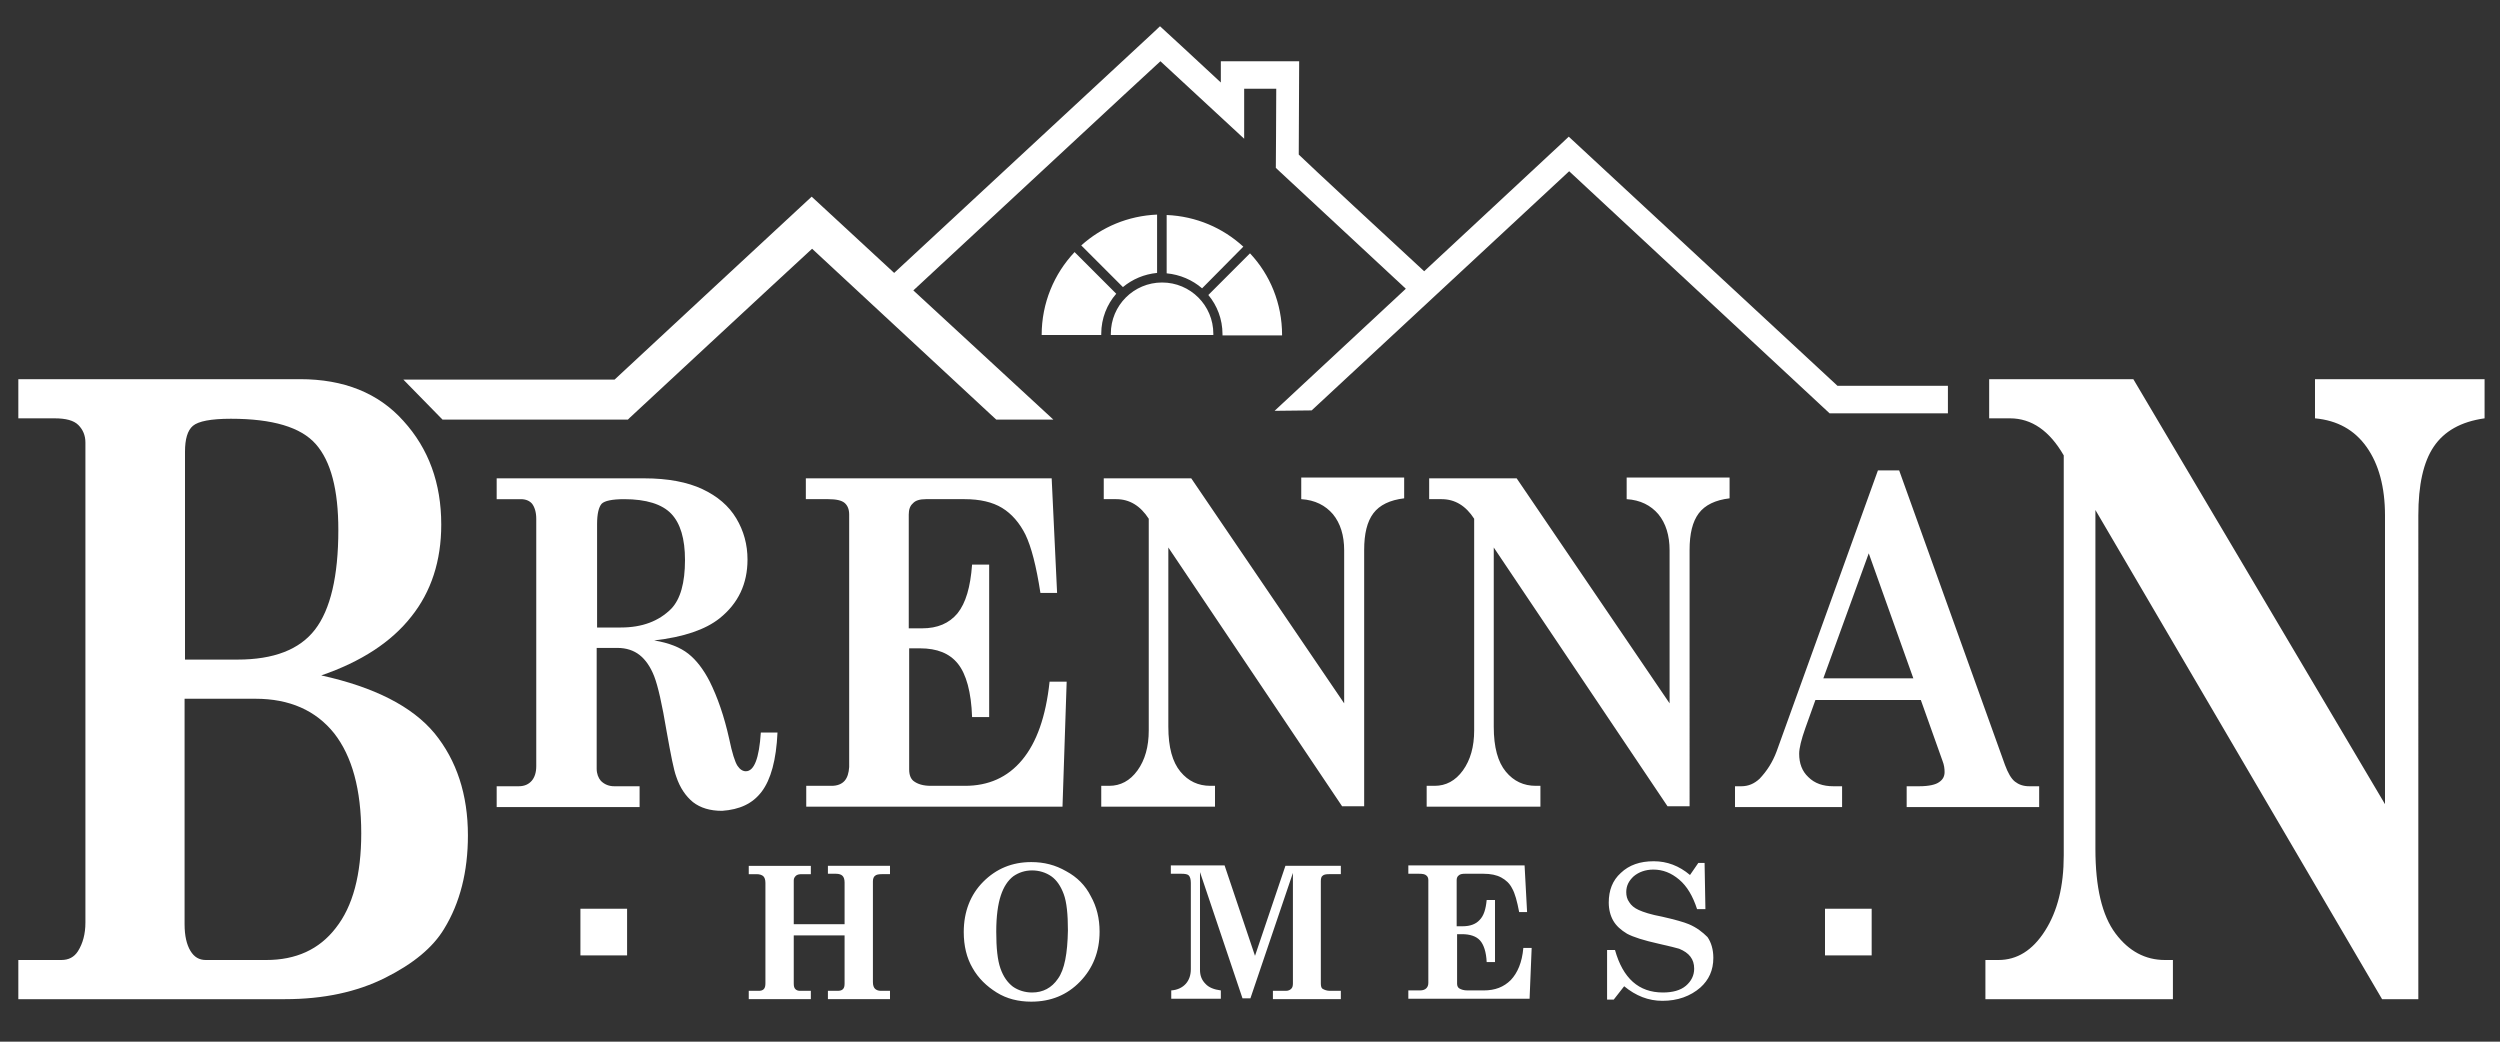
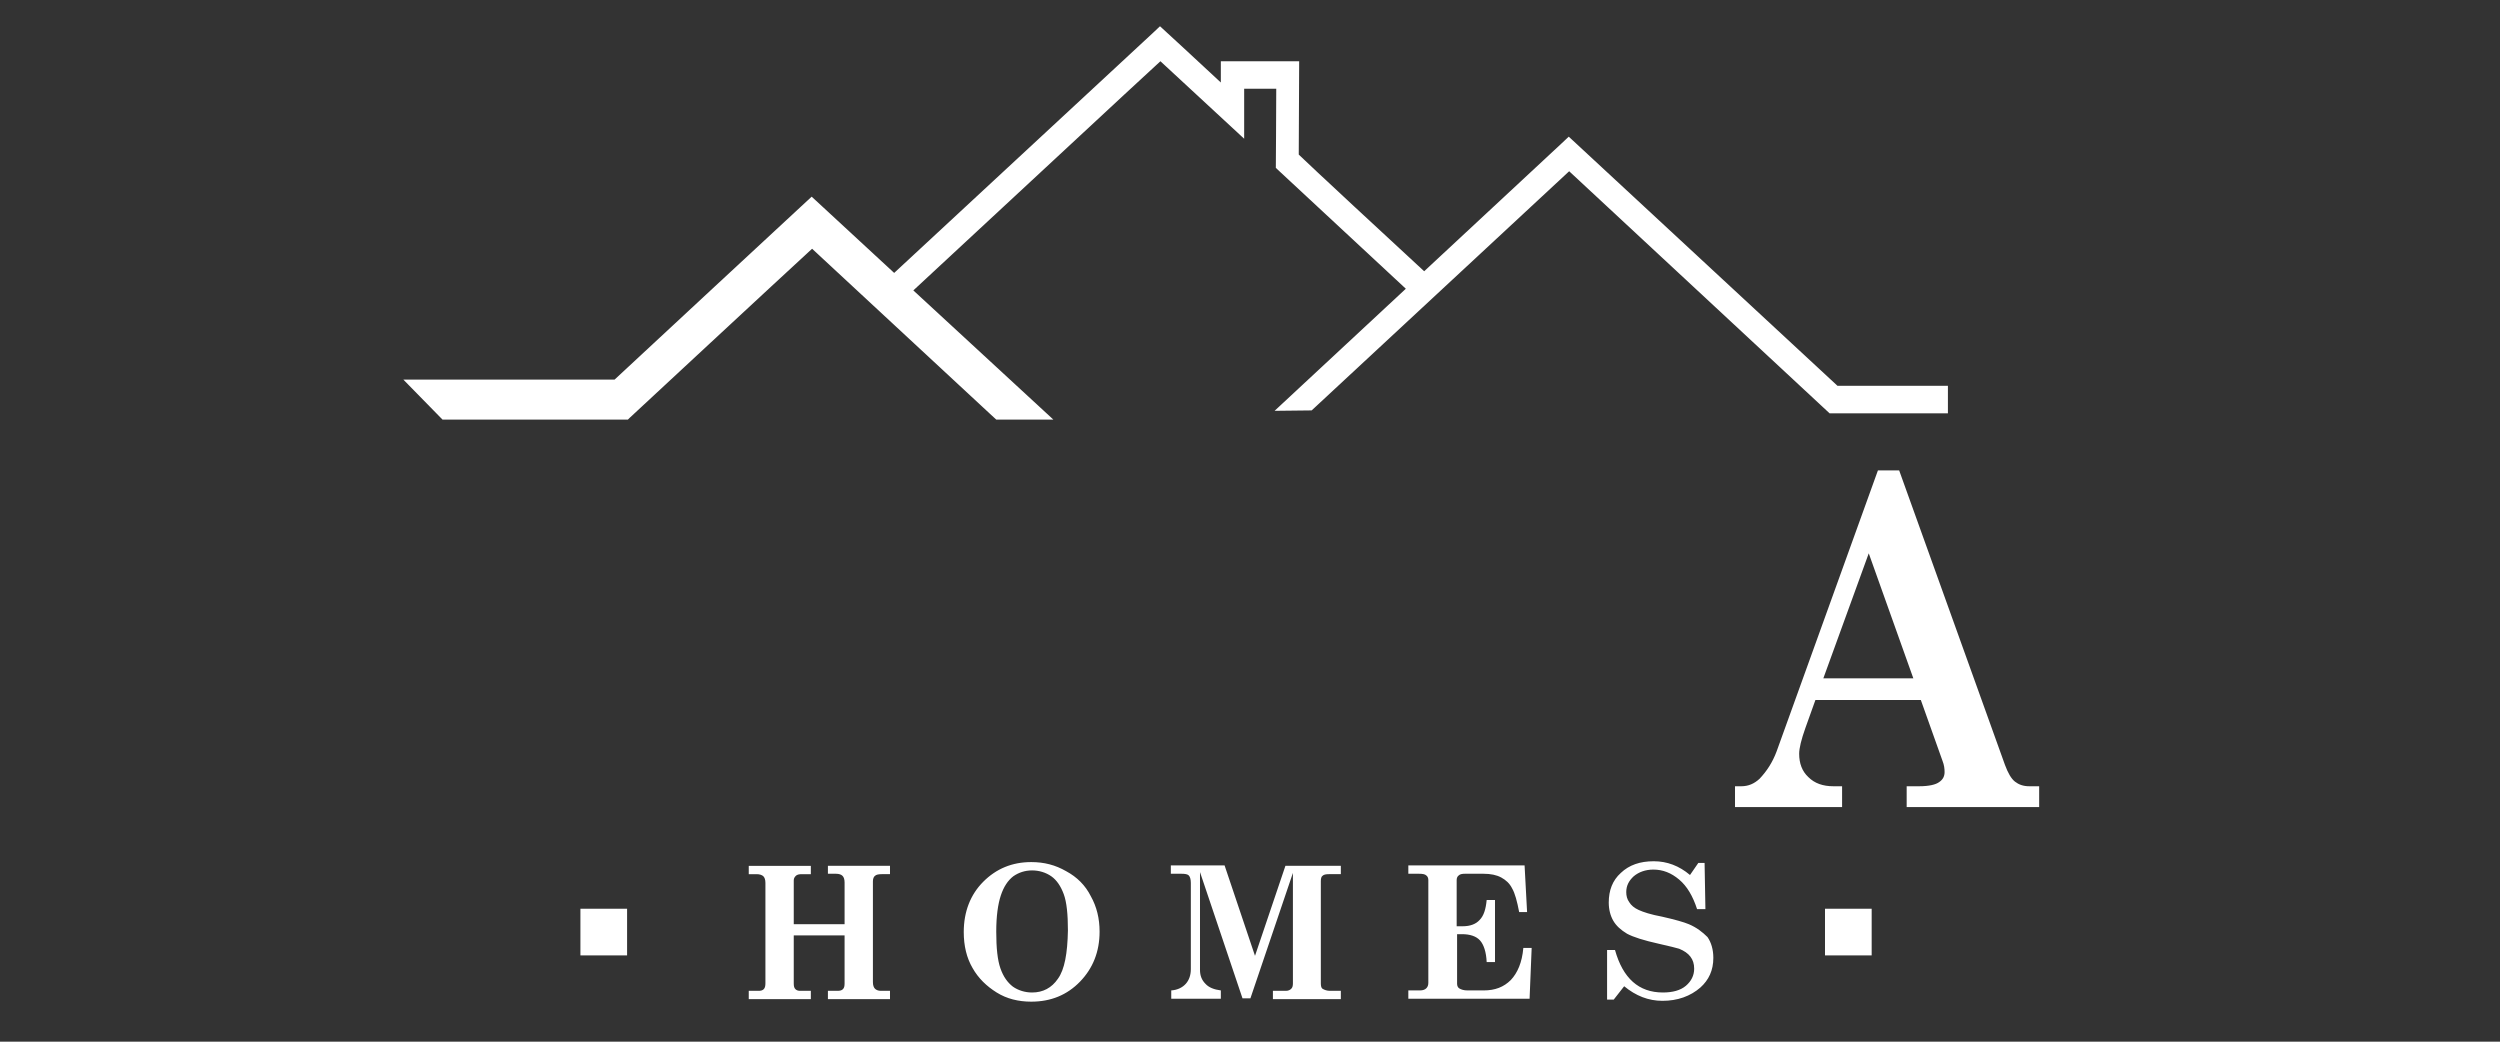
<svg xmlns="http://www.w3.org/2000/svg" version="1.1" id="Layer_1" x="0" y="0" viewBox="0 0 600 250" xml:space="preserve">
  <rect x="0" y="0" width="600" height="250" fill="#333333" stroke="none" />
  <style>.st0{fill:#fff}</style>
  <linearGradient id="SVGID_1_" gradientUnits="userSpaceOnUse" x1="149.538" y1="865.421" x2="150.245" y2="864.714">
    <stop offset="0" stop-color="#20ac4b" />
    <stop offset=".983" stop-color="#19361a" />
  </linearGradient>
-   <path class="st0" d="M555.6 91v9.4c5.4.5 9.5 2.8 12.4 6.9 2.9 4.1 4.4 9.6 4.4 16.4V193L512 91h-34.6v9.4h5c5.2 0 9.5 3 12.9 8.9v96c0 7.4-1.5 13.4-4.5 18.1-3 4.7-6.7 7-11.2 7h-3.1v9.4h45v-9.4h-1.9c-4.7 0-8.7-2.1-11.9-6.4-3.2-4.3-4.8-11-4.8-20.3v-81.3l68.8 117.4h8.7V123.7c0-7.3 1.2-12.8 3.7-16.5 2.5-3.7 6.5-6 12.2-6.8V91h-40.7zm-372.8 99c2.2-2.9 3.5-7.6 3.8-14.2h-4c-.4 6.2-1.6 9.3-3.6 9.3-.7 0-1.4-.4-2-1.3-.6-.9-1.3-3.1-2-6.5-1.2-5.4-2.8-10-4.7-13.8-1.5-2.9-3.2-5.1-5.1-6.6-1.9-1.5-4.6-2.6-8.2-3.2 7.1-.8 12.3-2.6 15.7-5.3 4.5-3.6 6.7-8.3 6.7-14.1 0-3.6-.9-6.9-2.7-9.9-1.8-3-4.5-5.3-8.1-7-3.6-1.7-8.3-2.6-14-2.6h-35.4v5h5.8c1.2 0 2.1.4 2.7 1.1.6.8 1 2 1 3.6v59.4c0 1.5-.4 2.7-1.1 3.5-.7.8-1.7 1.3-3.1 1.3h-5.3v5h34.3v-5h-6.1c-1.2 0-2.3-.4-3.2-1.3-.6-.7-1-1.7-1-2.9v-29h5c2.1 0 3.9.6 5.3 1.7s2.6 2.8 3.5 5.1c.9 2.3 1.9 6.7 3 13.3 1 5.6 1.7 9.2 2.3 10.8.9 2.7 2.3 4.7 4 6.1 1.8 1.4 4.1 2.1 7 2.1 4.2-.3 7.3-1.7 9.5-4.6zM149 150.6h-5.7v-24.8c0-2.5.4-4.1 1.1-4.9.7-.7 2.5-1.1 5.4-1.1 5.3 0 9.1 1.2 11.3 3.5 2.2 2.3 3.3 6 3.3 11.1 0 5.5-1.1 9.4-3.3 11.7-3 3-7 4.5-12.1 4.5zm53.7 36.8c-.7.8-1.8 1.2-3.1 1.2h-6.1v5H255l1-30h-4.1c-.9 8.4-3.1 14.6-6.6 18.8-3.5 4.2-8.1 6.2-13.7 6.2h-8.2c-1.8 0-3.2-.4-4.2-1.2-.6-.5-1-1.4-1-2.7v-29.1h2.6c4.1 0 7.1 1.2 9.1 3.7s3.2 6.8 3.4 12.8h4.1v-36.6h-4.1c-.4 5.4-1.5 9.2-3.5 11.7-2 2.4-4.8 3.6-8.5 3.6h-3.2v-27.3c0-1.2.3-2.1 1-2.7.6-.7 1.7-1 3.1-1h9.3c3.7 0 6.7.7 9 2.1 2.3 1.4 4.2 3.6 5.6 6.4 1.4 2.9 2.6 7.5 3.6 14h4l-1.3-27.5h-59v5h5.4c1.9 0 3.2.3 3.9.9.7.6 1.1 1.5 1.1 2.8v60.6c-.1 1.4-.4 2.5-1.1 3.3zm109.6-67.6c3.3.2 5.8 1.5 7.6 3.6 1.8 2.2 2.7 5.1 2.7 8.7v36.7l-36.7-54h-21v5h3c3.2 0 5.8 1.6 7.8 4.7v50.8c0 3.9-.9 7.1-2.7 9.6-1.8 2.5-4.1 3.7-6.8 3.7h-1.9v5h27.3v-5h-1.1c-2.9 0-5.3-1.1-7.2-3.4-1.9-2.3-2.9-5.8-2.9-10.8v-43l41.7 62.1h5.3V132c0-3.9.7-6.8 2.2-8.8 1.5-2 4-3.2 7.4-3.6v-5h-24.7v5.2zm78.1 0c3.3.2 5.8 1.5 7.6 3.6 1.8 2.2 2.7 5.1 2.7 8.7v36.7l-36.7-54h-21v5h3c3.2 0 5.8 1.6 7.8 4.7v50.8c0 3.9-.9 7.1-2.7 9.6-1.8 2.5-4.1 3.7-6.8 3.7h-1.9v5h27.3v-5h-1.1c-2.9 0-5.3-1.1-7.2-3.4-1.9-2.3-2.9-5.8-2.9-10.8v-43l41.7 62.1h5.3V132c0-3.9.7-6.8 2.2-8.8 1.5-2 4-3.2 7.4-3.6v-5h-24.7v5.2z" />
  <path class="st0" d="M460.6 188.7h-3v5h31.8v-5H487c-1.4 0-2.5-.4-3.4-1.1-.9-.7-1.7-2.1-2.4-4l-25.4-70.7h-5.1l-24.3 67.4c-1 2.7-2.4 4.8-4.1 6.6-1.3 1.2-2.7 1.8-4.4 1.8h-1.5v5h25.7v-5H440c-2.5 0-4.5-.7-6-2.2-1.5-1.4-2.2-3.3-2.2-5.6 0-1.3.5-3.4 1.5-6.2l2.4-6.7H461l5.2 14.6c.4 1 .5 1.9.5 2.7 0 1-.4 1.8-1.3 2.4-.8.6-2.4 1-4.8 1zm-23-25.9l10.9-30 10.7 30h-21.6zm-238.9 46.9h1.9c.8 0 1.3.2 1.6.5.3.3.5.8.5 1.6v10h-12.2v-10.5c0-.5.2-.8.5-1.1s.8-.4 1.4-.4h2.2v-2h-14.9v2h1.9c.7 0 1.3.2 1.6.5.3.3.5.8.5 1.6V236c0 .6-.1 1.1-.4 1.4-.3.3-.7.4-1.2.4h-2.4v2h14.9v-2H192c-.4 0-.8-.1-1.1-.4s-.4-.7-.4-1.4v-11.5h12.2V236c0 .7-.1 1.1-.4 1.4-.3.3-.7.4-1.3.4h-2.3v2h14.9v-2h-2.2c-.6 0-1.1-.2-1.4-.5-.3-.3-.5-.8-.5-1.6v-24.2c0-.6.2-1.1.5-1.3.3-.3.9-.4 1.6-.4h2v-2h-14.9v1.9zm57.2-.6c-2.6-1.5-5.3-2.2-8.4-2.2-4.6 0-8.4 1.6-11.5 4.7s-4.7 7.2-4.7 12.1c0 3.3.7 6.2 2.1 8.6 1.4 2.5 3.4 4.4 5.8 5.9s5.2 2.2 8.3 2.2c4.7 0 8.6-1.6 11.7-4.8 3.1-3.2 4.7-7.2 4.7-12 0-3.2-.7-6-2.1-8.5-1.3-2.6-3.3-4.6-5.9-6zm-2 25.8c-1.5 2.2-3.6 3.3-6.2 3.3-1.7 0-3.3-.5-4.6-1.4-1.3-1-2.3-2.4-3-4.4-.7-2-1-4.9-1-8.8 0-3.7.4-6.6 1.1-8.7.7-2.1 1.7-3.6 3-4.6 1.3-.9 2.8-1.4 4.5-1.4 1.7 0 3.3.5 4.6 1.4s2.3 2.4 3 4.3c.7 1.9 1 4.8 1 8.7-.1 5.5-.8 9.4-2.4 11.6zm47.3-5.5l-7.3-21.7H281v2h2.5c.9 0 1.5.1 1.8.4s.5.9.5 1.8v20.7c0 1.4-.4 2.6-1.2 3.5-.8.9-2 1.5-3.5 1.6v2H293v-2c-1.6-.2-2.9-.7-3.7-1.6-.9-.9-1.3-2-1.3-3.3v-23.5l10.2 30.3h1.9l10.2-30.1V236c0 .6-.1 1-.4 1.3-.3.3-.7.5-1.3.5h-3.1v2h16.3v-2h-2.6c-.7 0-1.3-.2-1.8-.5-.3-.2-.4-.7-.4-1.3v-24.5c0-.6.1-1.1.4-1.3.3-.3.8-.4 1.5-.4h2.9v-2h-13.3l-7.3 21.6zm61.4 5.8c-1.7 1.7-3.8 2.5-6.5 2.5h-3.9c-.9 0-1.5-.2-2-.5-.3-.2-.5-.6-.5-1.1v-11.9h1.2c1.9 0 3.4.5 4.3 1.5s1.5 2.8 1.6 5.2h2V216h-2c-.2 2.2-.7 3.8-1.7 4.8-.9 1-2.3 1.5-4 1.5h-1.5v-11.1c0-.5.2-.9.5-1.1.3-.3.8-.4 1.5-.4h4.4c1.8 0 3.2.3 4.3.9 1.1.6 2 1.4 2.6 2.6.7 1.2 1.2 3.1 1.7 5.7h1.9l-.6-11.2H338v2h2.5c.9 0 1.5.1 1.8.4.3.2.5.6.5 1.1v24.7c0 .6-.2 1-.5 1.3-.3.3-.8.5-1.5.5H338v2h29.1l.5-12.2h-2c-.3 3.5-1.4 6-3 7.7zm42.7-13.4c-1.2-.5-3.3-1.1-6.4-1.8-2.7-.5-4.5-1.1-5.6-1.6-1.1-.5-1.8-1.1-2.3-1.9-.5-.7-.7-1.5-.7-2.4 0-1.5.6-2.7 1.8-3.8 1.2-1 2.8-1.6 4.7-1.6 2.3 0 4.3.8 6.2 2.4 1.9 1.6 3.3 4 4.3 7.1h2l-.2-11.1h-1.5l-2 2.9c-2.6-2.2-5.5-3.3-8.7-3.3-3.3 0-5.9.9-7.9 2.8-2 1.8-2.9 4.2-2.9 7.1 0 1.7.4 3.2 1.1 4.4.7 1.2 1.8 2.2 3.3 3.1 1.5.8 4 1.6 7.6 2.4 2.6.6 4.3 1 4.9 1.2 1.2.5 2.1 1.1 2.7 1.9.6.8.9 1.7.9 2.9 0 1.6-.7 3-2 4.1-1.3 1.1-3.2 1.6-5.5 1.6-5.8 0-9.6-3.4-11.5-10.2h-1.9v11.9h1.6l2.5-3.2c2.8 2.3 5.8 3.5 9.2 3.5 3.6 0 6.7-1.1 9.1-3.2 2-1.8 3.1-4.1 3.1-7.1 0-2-.5-3.7-1.4-5-1.2-1.2-2.6-2.3-4.5-3.1zm-266-3.7h11.2v11.2h-11.2zm298.7 0h11.2v11.2H438zM150.7 100.7l.4-.4s36.6-34 43.8-40.6c7.1 6.6 43 39.9 43 39.9l1.2 1.1h13.7l-33.6-31c13.3-12.3 56.5-52.5 59.3-55 2.8 2.6 20.1 18.6 20.1 18.6v-12h7.7c0 4.7-.1 19-.1 19l31.2 29-31.5 29.3 8.9-.1s58.6-54.4 61.8-57.4c3.2 3 62.5 58.1 62.5 58.1h28.4v-6.6H441c-1.5-1.4-64.5-59.8-64.5-59.8l-1.7 1.6-33 30.7c-6.1-5.6-28.4-26.3-30.1-28 0-2.8.1-22.4.1-22.4H293v5.1c-4.9-4.6-14.6-13.5-14.6-13.5l-1.7 1.6-62.1 57.6-19.8-18.3-2.7 2.5s-39.8 36.9-44.6 41.4H96.8l9.4 9.6h44.5z" />
-   <path class="st0" d="M307.7 80.4c0-7.6-2.9-14.5-7.7-19.6l-10 10c2.1 2.5 3.4 5.8 3.4 9.4v.3h14.3zm-49.8-19.9c-4.9 5.2-7.9 12.2-7.9 19.9h14.3v-.3c0-3.7 1.4-7.1 3.6-9.6l-10-10zm33.3 19.9v-.3c0-6.8-5.5-12.3-12.3-12.3-6.8 0-12.3 5.5-12.3 12.3v.3h24.6zm7.2-21.2c-4.9-4.5-11.3-7.3-18.4-7.6v14c3.2.3 6.2 1.6 8.5 3.6l9.9-10zm-20.7 6.3v-14c-7 .3-13.3 3-18.2 7.4l10 10c2.3-1.9 5.1-3.1 8.2-3.4zM77.1 162.1c9.6-3.3 16.8-8 21.6-14.1 4.8-6 7.2-13.4 7.2-22.1 0-9.9-3-18.2-9.1-24.9-6-6.7-14.3-10-24.8-10H4.4v9.4h8.7c2.7 0 4.6.5 5.7 1.6 1.1 1.1 1.7 2.5 1.7 4.2v115.2c0 2.7-.6 5-1.8 6.9-.9 1.4-2.2 2.1-4 2.1H4.4v9.4h64c9.2 0 17.2-1.7 24-5.1 6.8-3.4 11.5-7.3 14.2-11.8 3.8-6.2 5.7-13.7 5.7-22.4 0-9.8-2.7-18-8-24.5-5.4-6.5-14.5-11.1-27.2-13.9zm-32.7-53.7c0-3 .6-5.1 1.9-6.2 1.3-1.1 4.3-1.7 9.1-1.7 10 0 16.8 2 20.4 6.1 3.6 4.1 5.4 10.9 5.4 20.6 0 11.1-1.9 19.1-5.6 23.9-3.7 4.8-9.9 7.2-18.6 7.2H44.4v-49.9zm36.2 114.3c-4 5.2-9.6 7.7-16.7 7.7H49.4c-1.6 0-2.8-.7-3.7-2.2-.9-1.5-1.4-3.6-1.4-6.4v-54.1h17c8.2 0 14.5 2.8 18.9 8.3 4.3 5.5 6.5 13.5 6.5 24 0 9.9-2 17.5-6.1 22.7z" />
</svg>